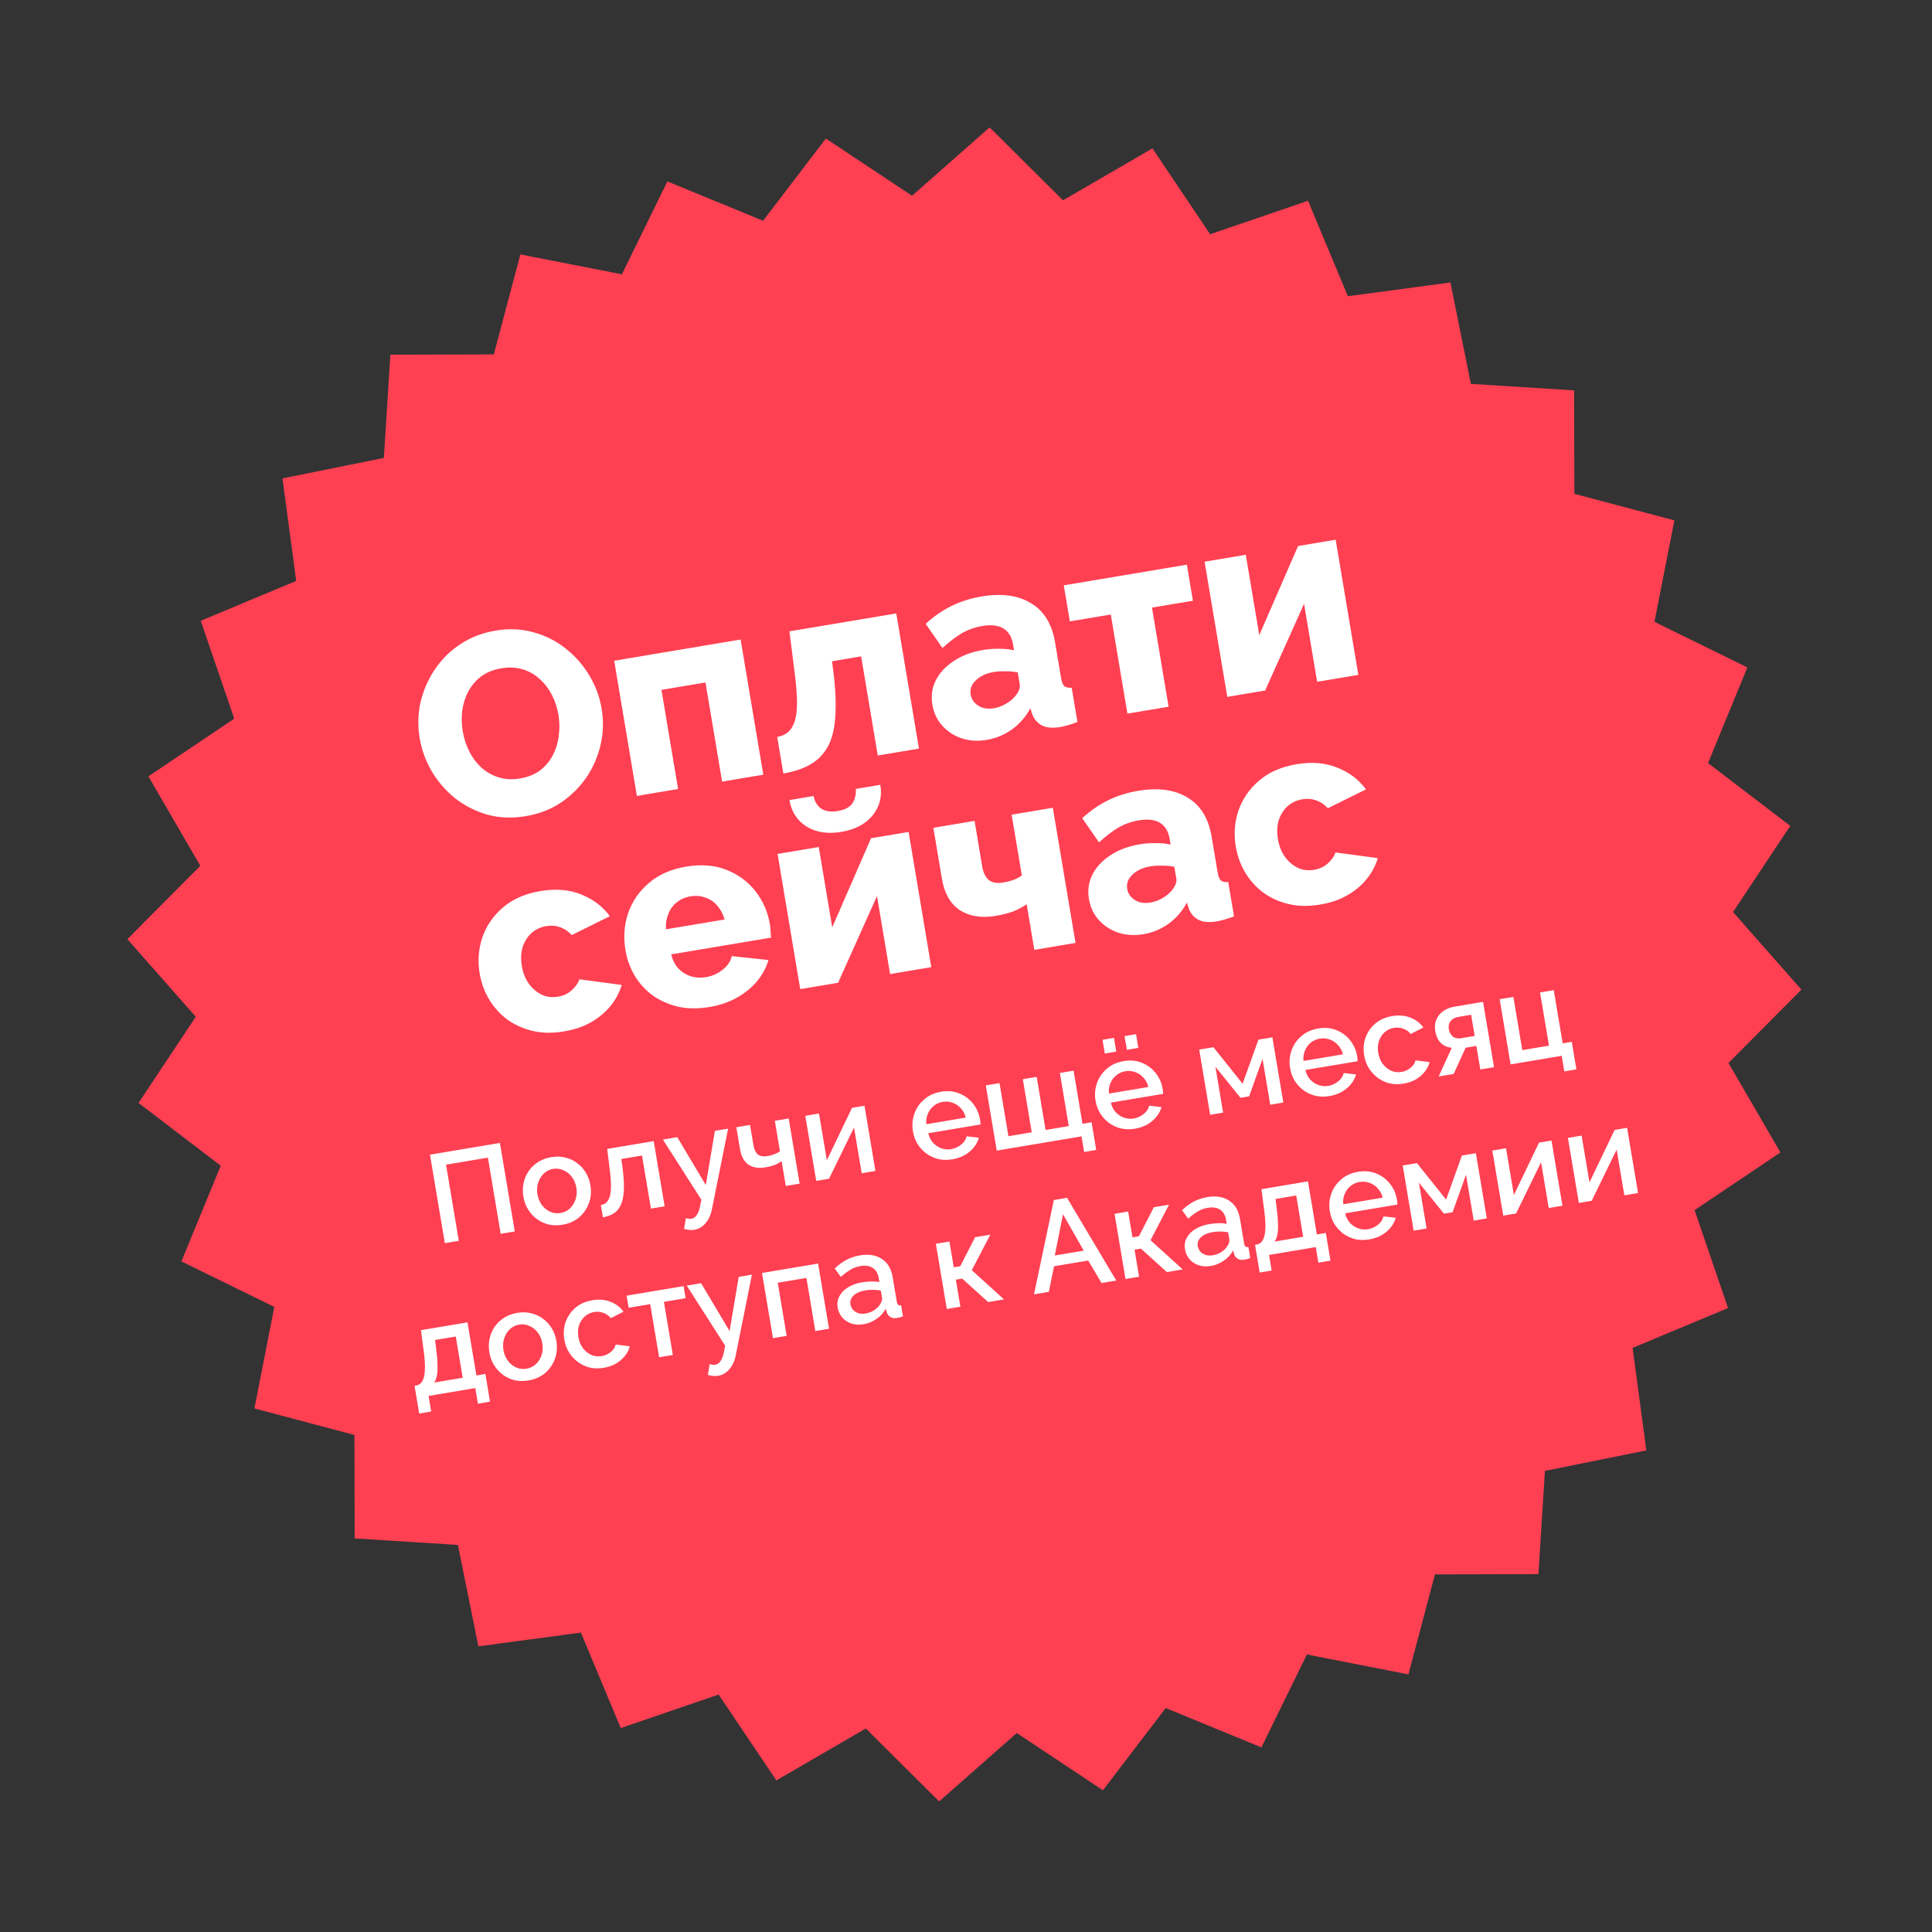
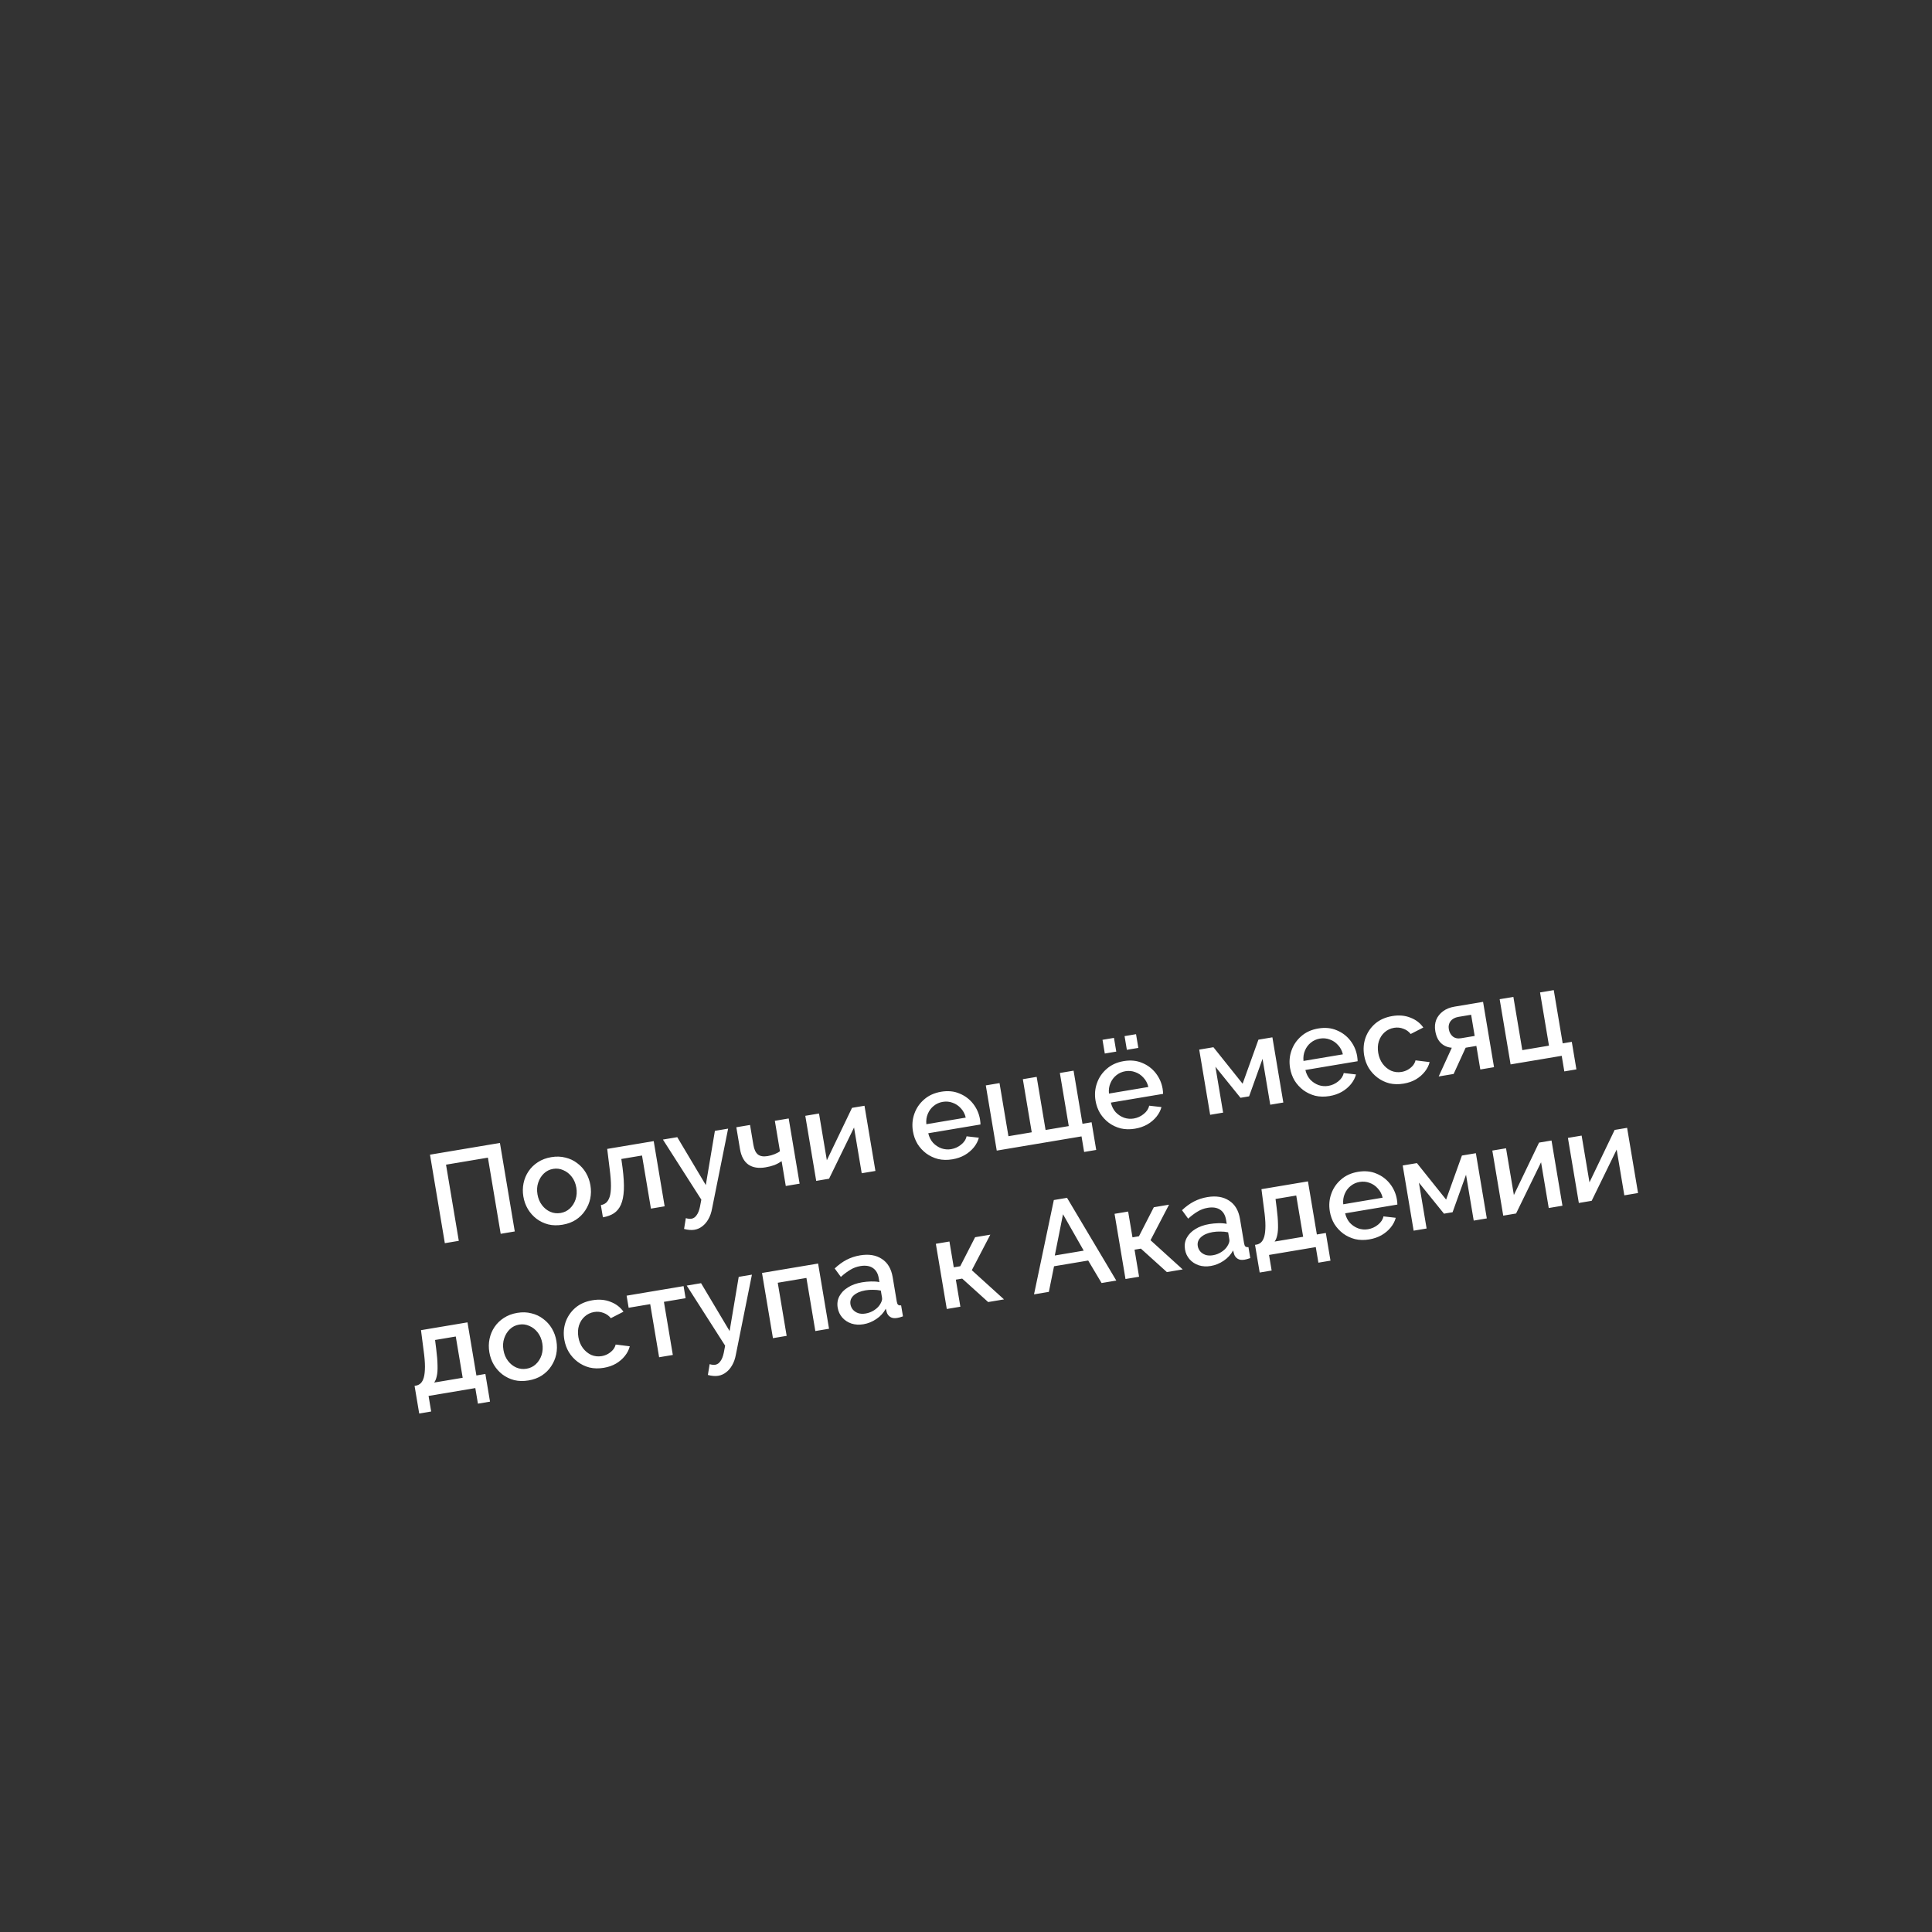
<svg xmlns="http://www.w3.org/2000/svg" width="222" height="222" viewBox="0 0 222 222" fill="none">
  <rect x="0" y="0" width="222" height="222" fill="#333333" stroke="none" />
-   <path d="M94.897 15.92L104.798 22.496L113.716 14.637L122.144 23.019L132.424 17.051L139.055 26.916L150.301 23.068L154.88 34.038L166.661 32.458L169.012 44.109L180.875 44.858L180.908 56.745L192.397 59.794L190.11 71.458L200.783 76.69L196.265 87.684L205.713 94.897L199.136 104.799L206.995 113.716L198.613 122.145L204.581 132.424L194.716 139.055L198.564 150.302L187.595 154.881L189.175 166.662L177.523 169.013L176.774 180.876L164.887 180.908L161.839 192.397L150.174 190.111L144.943 200.784L133.948 196.265L126.735 205.713L116.834 199.136L107.916 206.995L99.488 198.613L89.208 204.581L82.577 194.716L71.33 198.564L66.751 187.595L54.97 189.175L52.619 177.523L40.756 176.774L40.724 164.888L29.235 161.839L31.522 150.175L20.848 144.943L25.367 133.949L15.919 126.736L22.496 116.834L14.637 107.916L23.019 99.488L17.051 89.208L26.916 82.577L23.068 71.331L34.037 66.752L32.457 54.971L44.109 52.62L44.858 40.757L56.744 40.724L59.793 29.235L71.458 31.522L76.689 20.849L87.683 25.367L94.897 15.92Z" fill="#FF4053" />
  <path d="M51.115 142.85L49.409 132.68L57.445 131.332L59.151 141.502L57.532 141.774L56.064 133.022L51.251 133.829L52.719 142.581L51.115 142.85ZM64.642 140.728C64.05 140.828 63.503 140.816 63.002 140.694C62.498 140.563 62.044 140.344 61.64 140.039C61.245 139.732 60.918 139.365 60.66 138.937C60.4 138.499 60.226 138.018 60.138 137.493C60.05 136.968 60.057 136.456 60.16 135.957C60.263 135.459 60.452 135.005 60.727 134.596C61.01 134.175 61.368 133.826 61.802 133.546C62.245 133.256 62.757 133.062 63.34 132.965C63.922 132.867 64.465 132.884 64.968 133.015C65.479 133.136 65.932 133.35 66.327 133.656C66.73 133.952 67.062 134.319 67.322 134.756C67.582 135.194 67.756 135.675 67.844 136.2C67.932 136.725 67.925 137.237 67.822 137.735C67.717 138.224 67.523 138.679 67.24 139.099C66.967 139.518 66.609 139.873 66.167 140.163C65.733 140.442 65.224 140.631 64.642 140.728ZM61.759 137.236C61.839 137.713 62.011 138.126 62.276 138.474C62.54 138.823 62.858 139.079 63.229 139.242C63.6 139.406 63.996 139.452 64.416 139.382C64.827 139.313 65.181 139.141 65.478 138.865C65.783 138.578 66.004 138.227 66.141 137.811C66.276 137.386 66.304 136.94 66.225 136.472C66.145 135.994 65.973 135.581 65.708 135.233C65.444 134.885 65.121 134.629 64.74 134.467C64.368 134.294 63.976 134.242 63.565 134.311C63.145 134.382 62.787 134.559 62.492 134.845C62.196 135.13 61.98 135.48 61.843 135.896C61.705 136.302 61.677 136.749 61.759 137.236ZM69.279 139.877L69.043 138.473C69.282 138.433 69.487 138.34 69.659 138.193C69.829 138.037 69.963 137.808 70.06 137.507C70.155 137.197 70.203 136.781 70.204 136.261C70.205 135.74 70.154 135.086 70.052 134.298L69.772 132.018L75.115 131.122L76.372 138.613L74.796 138.878L73.772 132.776L71.395 133.174L71.537 134.196C71.666 135.205 71.716 136.056 71.685 136.749C71.652 137.432 71.54 137.99 71.348 138.425C71.163 138.849 70.895 139.179 70.542 139.415C70.196 139.639 69.775 139.793 69.279 139.877ZM79.798 141.308C79.626 141.337 79.441 141.343 79.242 141.328C79.043 141.312 78.83 141.274 78.604 141.214L78.808 139.972C78.932 140.01 79.049 140.034 79.159 140.045C79.269 140.057 79.367 140.055 79.453 140.04C79.692 140 79.89 139.864 80.047 139.631C80.215 139.407 80.343 139.086 80.43 138.669L80.587 137.847L76.174 130.944L77.822 130.668L81.101 136.17L82.147 129.942L83.666 129.687L81.82 138.877C81.733 139.353 81.59 139.76 81.392 140.098C81.203 140.434 80.973 140.703 80.703 140.906C80.434 141.118 80.132 141.252 79.798 141.308ZM90.292 136.278L89.814 133.428C89.55 133.609 89.271 133.759 88.976 133.877C88.68 133.986 88.341 134.072 87.96 134.136C87.157 134.271 86.501 134.165 85.992 133.818C85.49 133.461 85.168 132.862 85.028 132.021L84.609 129.529L86.185 129.265L86.57 131.557C86.658 132.082 86.832 132.45 87.094 132.662C87.353 132.863 87.727 132.924 88.214 132.842C88.481 132.797 88.744 132.724 89.001 132.621C89.259 132.519 89.466 132.406 89.622 132.282L89.035 128.787L90.626 128.52L91.882 136.011L90.292 136.278ZM93.788 135.692L92.534 128.214L94.11 127.95L95.011 133.322L97.903 127.299L99.336 127.059L100.592 134.55L99.017 134.814L98.135 129.558L95.264 135.444L93.788 135.692ZM109.433 133.214C108.851 133.312 108.304 133.301 107.793 133.18C107.29 133.049 106.836 132.835 106.433 132.539C106.029 132.234 105.692 131.868 105.425 131.442C105.165 131.005 104.991 130.523 104.903 129.998C104.784 129.291 104.838 128.62 105.065 127.983C105.291 127.336 105.665 126.787 106.188 126.336C106.71 125.876 107.362 125.58 108.145 125.448C108.928 125.317 109.632 125.386 110.256 125.654C110.888 125.911 111.411 126.305 111.824 126.834C112.237 127.364 112.499 127.963 112.611 128.631C112.63 128.746 112.644 128.857 112.652 128.963C112.659 129.06 112.663 129.143 112.664 129.211L106.663 130.218C106.765 130.653 106.949 131.019 107.215 131.318C107.489 131.606 107.81 131.818 108.176 131.953C108.541 132.078 108.914 132.109 109.296 132.045C109.716 131.974 110.095 131.803 110.432 131.53C110.779 131.256 110.99 130.936 111.066 130.569L112.477 130.73C112.376 131.12 112.183 131.492 111.898 131.844C111.622 132.185 111.273 132.479 110.853 132.726C110.432 132.963 109.958 133.126 109.433 133.214ZM106.444 129.18L110.971 128.421C110.87 127.996 110.682 127.639 110.408 127.351C110.142 127.052 109.827 126.84 109.462 126.715C109.105 126.578 108.726 126.544 108.325 126.611C107.934 126.677 107.587 126.833 107.285 127.08C106.991 127.316 106.766 127.619 106.612 127.988C106.457 128.348 106.401 128.745 106.444 129.18ZM124.574 132.368L124.274 130.578L114.533 132.212L113.276 124.72L114.852 124.456L115.876 130.558L118.554 130.108L117.531 124.006L119.121 123.74L120.144 129.842L122.809 129.395L121.785 123.293L123.361 123.028L124.384 129.131L125.43 128.955L125.963 132.135L124.574 132.368ZM130.416 129.695C129.833 129.792 129.286 129.781 128.775 129.66C128.272 129.529 127.819 129.315 127.416 129.02C127.011 128.714 126.675 128.349 126.407 127.922C126.147 127.485 125.973 127.003 125.885 126.478C125.766 125.772 125.821 125.1 126.048 124.463C126.273 123.816 126.647 123.267 127.171 122.816C127.692 122.356 128.345 122.06 129.128 121.928C129.911 121.797 130.614 121.866 131.239 122.134C131.871 122.391 132.393 122.785 132.806 123.314C133.219 123.844 133.482 124.443 133.594 125.111C133.613 125.226 133.627 125.337 133.635 125.443C133.641 125.54 133.645 125.623 133.647 125.692L127.645 126.698C127.747 127.133 127.932 127.5 128.198 127.799C128.472 128.086 128.792 128.298 129.158 128.433C129.523 128.558 129.896 128.589 130.278 128.525C130.698 128.454 131.077 128.283 131.414 128.01C131.761 127.736 131.972 127.416 132.048 127.05L133.46 127.21C133.358 127.601 133.165 127.972 132.881 128.324C132.604 128.665 132.256 128.959 131.836 129.206C131.414 129.444 130.941 129.606 130.416 129.695ZM127.427 125.66L131.953 124.901C131.852 124.476 131.665 124.119 131.391 123.832C131.125 123.533 130.809 123.32 130.445 123.195C130.088 123.058 129.709 123.024 129.308 123.091C128.916 123.157 128.569 123.313 128.267 123.56C127.973 123.796 127.749 124.099 127.595 124.468C127.439 124.828 127.383 125.225 127.427 125.66ZM126.949 121.057L126.685 119.481L128.002 119.26L128.267 120.836L126.949 121.057ZM129.484 120.632L129.22 119.056L130.538 118.835L130.802 120.411L129.484 120.632ZM139.055 128.098L137.798 120.607L139.431 120.333L142.785 124.527L144.602 119.465L146.206 119.196L147.463 126.688L145.959 126.94L145.075 121.669L143.53 125.978L142.541 126.144L139.66 122.577L140.544 127.848L139.055 128.098ZM152.769 125.945C152.186 126.042 151.64 126.031 151.128 125.911C150.625 125.779 150.172 125.565 149.769 125.27C149.365 124.965 149.028 124.599 148.76 124.172C148.5 123.735 148.326 123.254 148.238 122.728C148.12 122.022 148.174 121.35 148.401 120.713C148.626 120.066 149.001 119.518 149.524 119.067C150.045 118.606 150.698 118.31 151.481 118.179C152.264 118.047 152.968 118.116 153.592 118.384C154.224 118.641 154.747 119.035 155.159 119.564C155.572 120.094 155.835 120.693 155.947 121.362C155.966 121.476 155.98 121.587 155.988 121.693C155.994 121.791 155.998 121.873 156 121.942L149.998 122.949C150.101 123.383 150.285 123.75 150.551 124.049C150.825 124.337 151.145 124.548 151.512 124.683C151.876 124.808 152.25 124.839 152.632 124.775C153.052 124.704 153.43 124.533 153.768 124.26C154.114 123.986 154.326 123.666 154.402 123.3L155.813 123.461C155.712 123.851 155.519 124.222 155.234 124.574C154.957 124.915 154.609 125.209 154.189 125.456C153.768 125.694 153.294 125.857 152.769 125.945ZM149.78 121.91L154.306 121.151C154.206 120.726 154.018 120.37 153.744 120.082C153.478 119.783 153.163 119.571 152.798 119.445C152.441 119.309 152.062 119.274 151.661 119.341C151.27 119.407 150.923 119.563 150.621 119.81C150.326 120.046 150.102 120.349 149.948 120.718C149.793 121.078 149.737 121.476 149.78 121.91ZM161.288 124.516C160.705 124.613 160.158 124.602 159.647 124.482C159.144 124.35 158.69 124.132 158.286 123.826C157.881 123.521 157.544 123.151 157.274 122.715C157.015 122.277 156.84 121.796 156.752 121.271C156.634 120.564 156.683 119.893 156.901 119.258C157.128 118.621 157.498 118.077 158.012 117.628C158.535 117.177 159.193 116.885 159.985 116.752C160.749 116.624 161.442 116.684 162.063 116.934C162.692 117.172 163.187 117.55 163.549 118.069L162.098 118.813C161.874 118.526 161.589 118.324 161.245 118.205C160.909 118.075 160.555 118.041 160.183 118.103C159.762 118.174 159.399 118.348 159.092 118.625C158.793 118.891 158.575 119.232 158.439 119.648C158.31 120.052 158.288 120.503 158.371 120.999C158.451 121.477 158.624 121.894 158.89 122.252C159.155 122.601 159.474 122.861 159.846 123.034C160.227 123.196 160.627 123.242 161.048 123.172C161.305 123.128 161.546 123.044 161.771 122.918C162.003 122.781 162.197 122.62 162.353 122.437C162.507 122.244 162.606 122.046 162.651 121.842L164.275 122.041C164.175 122.441 163.987 122.811 163.71 123.152C163.443 123.491 163.104 123.784 162.694 124.029C162.291 124.264 161.823 124.426 161.288 124.516ZM165.314 123.693L166.822 120.392C166.334 120.355 165.922 120.179 165.584 119.863C165.246 119.546 165.026 119.083 164.924 118.471C164.845 118.003 164.881 117.575 165.032 117.187C165.193 116.796 165.452 116.468 165.81 116.202C166.167 115.936 166.604 115.759 167.12 115.673L170.414 115.12L171.674 122.626L170.098 122.89L169.644 120.183L168.412 120.39L167.033 123.405L165.314 123.693ZM167.89 119.299L169.451 119.037L169.043 116.602L167.582 116.847C167.181 116.915 166.879 117.078 166.678 117.338C166.485 117.596 166.419 117.902 166.478 118.255C166.537 118.608 166.687 118.887 166.928 119.092C167.178 119.296 167.499 119.365 167.89 119.299ZM179.751 123.112L179.451 121.321L173.578 122.307L172.321 114.815L173.897 114.551L174.923 120.667L177.988 120.153L176.962 114.037L178.538 113.772L179.564 119.889L180.609 119.713L181.14 122.879L179.751 123.112ZM48.17 162.423L47.637 159.243L47.809 159.214C48.009 159.18 48.186 159.092 48.339 158.948C48.491 158.805 48.611 158.583 48.698 158.284C48.784 157.975 48.828 157.565 48.831 157.054C48.832 156.534 48.778 155.89 48.669 155.123L48.375 152.845L53.718 151.949L54.742 158.051L55.773 157.878L56.306 161.058L54.917 161.291L54.617 159.5L49.245 160.401L49.545 162.192L48.17 162.423ZM49.886 158.865L53.166 158.315L52.371 153.574L49.993 153.973L50.125 155.026C50.218 155.756 50.268 156.376 50.275 156.886C50.292 157.393 50.263 157.806 50.188 158.122C50.123 158.438 50.023 158.685 49.886 158.865ZM60.733 158.622C60.141 158.721 59.594 158.709 59.093 158.587C58.589 158.456 58.136 158.237 57.731 157.932C57.336 157.625 57.009 157.258 56.751 156.83C56.491 156.393 56.317 155.911 56.229 155.386C56.141 154.861 56.148 154.349 56.251 153.851C56.354 153.352 56.543 152.899 56.818 152.489C57.101 152.069 57.459 151.719 57.894 151.44C58.336 151.15 58.848 150.956 59.431 150.858C60.013 150.76 60.556 150.777 61.059 150.909C61.57 151.029 62.023 151.243 62.419 151.55C62.822 151.845 63.153 152.212 63.413 152.649C63.673 153.087 63.847 153.568 63.935 154.093C64.023 154.619 64.016 155.13 63.913 155.629C63.808 156.117 63.614 156.572 63.332 156.993C63.058 157.412 62.7 157.766 62.258 158.056C61.824 158.335 61.316 158.524 60.733 158.622ZM57.85 155.129C57.93 155.606 58.102 156.019 58.367 156.368C58.631 156.716 58.949 156.972 59.32 157.135C59.691 157.299 60.087 157.346 60.507 157.275C60.918 157.206 61.272 157.034 61.569 156.758C61.874 156.471 62.095 156.12 62.232 155.704C62.367 155.279 62.395 154.833 62.316 154.365C62.236 153.887 62.064 153.474 61.799 153.126C61.535 152.778 61.212 152.523 60.831 152.361C60.459 152.188 60.067 152.135 59.657 152.204C59.236 152.275 58.878 152.453 58.583 152.738C58.287 153.023 58.071 153.374 57.934 153.789C57.796 154.195 57.768 154.642 57.85 155.129ZM69.379 157.171C68.796 157.269 68.249 157.258 67.738 157.137C67.235 157.006 66.781 156.787 66.376 156.482C65.972 156.177 65.635 155.806 65.365 155.37C65.105 154.933 64.931 154.451 64.843 153.926C64.725 153.22 64.774 152.549 64.991 151.913C65.218 151.276 65.589 150.733 66.102 150.284C66.626 149.833 67.284 149.541 68.076 149.408C68.84 149.279 69.533 149.34 70.154 149.589C70.783 149.827 71.278 150.206 71.64 150.724L70.189 151.468C69.964 151.182 69.68 150.979 69.336 150.86C69 150.73 68.646 150.696 68.273 150.759C67.853 150.829 67.49 151.003 67.183 151.281C66.884 151.547 66.666 151.888 66.529 152.303C66.401 152.708 66.378 153.158 66.462 153.655C66.542 154.132 66.715 154.55 66.981 154.908C67.246 155.256 67.564 155.517 67.937 155.69C68.318 155.852 68.718 155.898 69.138 155.827C69.396 155.784 69.637 155.699 69.862 155.573C70.094 155.436 70.288 155.276 70.444 155.093C70.598 154.9 70.697 154.702 70.741 154.498L72.365 154.697C72.266 155.096 72.077 155.467 71.801 155.808C71.534 156.147 71.195 156.439 70.784 156.685C70.382 156.919 69.913 157.082 69.379 157.171ZM75.737 155.957L74.713 149.855L72.235 150.271L72.002 148.882L78.548 147.783L78.781 149.173L76.289 149.591L77.313 155.693L75.737 155.957ZM82.534 158.087C82.362 158.115 82.176 158.122 81.977 158.106C81.778 158.091 81.566 158.053 81.34 157.992L81.544 156.75C81.668 156.789 81.785 156.813 81.895 156.824C82.004 156.835 82.102 156.833 82.188 156.819C82.427 156.779 82.625 156.643 82.782 156.41C82.951 156.185 83.079 155.865 83.166 155.447L83.323 154.626L78.91 147.723L80.557 147.446L83.837 152.949L84.883 146.721L86.401 146.466L84.556 155.656C84.469 156.132 84.326 156.539 84.127 156.877C83.938 157.213 83.709 157.482 83.438 157.684C83.169 157.896 82.868 158.031 82.534 158.087ZM88.817 153.763L87.56 146.272L94.006 145.19L95.262 152.682L93.687 152.946L92.663 146.844L89.369 147.397L90.392 153.499L88.817 153.763ZM96.256 150.262C96.175 149.785 96.24 149.347 96.448 148.949C96.664 148.539 96.994 148.199 97.44 147.928C97.884 147.647 98.421 147.454 99.051 147.348C99.385 147.292 99.728 147.259 100.08 147.249C100.441 147.238 100.765 147.262 101.05 147.322L100.97 146.85C100.882 146.324 100.656 145.94 100.291 145.697C99.926 145.454 99.448 145.382 98.856 145.481C98.435 145.552 98.052 145.695 97.705 145.91C97.357 146.116 96.995 146.387 96.62 146.725L95.912 145.754C96.352 145.337 96.807 145.005 97.276 144.76C97.755 144.512 98.272 144.342 98.826 144.249C99.828 144.081 100.661 144.216 101.324 144.655C101.994 145.082 102.411 145.783 102.575 146.757L103.043 149.55C103.074 149.732 103.124 149.856 103.194 149.923C103.274 149.988 103.391 150.012 103.545 149.996L103.757 151.257C103.618 151.31 103.492 151.35 103.379 151.379C103.266 151.408 103.172 151.429 103.095 151.441C102.761 151.498 102.494 151.459 102.295 151.325C102.096 151.192 101.964 151.018 101.898 150.803L101.783 150.38C101.529 150.855 101.168 151.249 100.701 151.563C100.233 151.877 99.741 152.078 99.226 152.164C98.729 152.248 98.268 152.222 97.843 152.087C97.416 151.943 97.063 151.712 96.784 151.396C96.506 151.079 96.329 150.701 96.256 150.262ZM101.102 149.92C101.196 149.777 101.266 149.637 101.312 149.502C101.358 149.367 101.373 149.251 101.357 149.156L101.213 148.296C100.928 148.236 100.633 148.207 100.329 148.209C100.024 148.201 99.728 148.222 99.441 148.27C98.868 148.366 98.419 148.559 98.095 148.849C97.78 149.137 97.656 149.482 97.724 149.883C97.76 150.103 97.853 150.303 98.001 150.485C98.159 150.664 98.358 150.798 98.599 150.885C98.849 150.971 99.141 150.986 99.475 150.93C99.819 150.872 100.137 150.75 100.43 150.563C100.722 150.377 100.947 150.162 101.102 149.92ZM108.792 150.412L107.535 142.921L109.096 142.659L109.594 145.624L110.339 145.499L112.047 142.164L113.795 141.871L111.667 145.954L115.367 149.309L113.547 149.614L110.562 146.919L109.832 147.042L110.353 150.15L108.792 150.412ZM121.092 137.893L122.61 137.638L128.269 147.145L126.579 147.428L125.041 144.844L121.116 145.502L120.52 148.445L118.816 148.731L121.092 137.893ZM124.527 143.708L122.146 139.527L121.203 144.265L124.527 143.708ZM129.327 146.967L128.07 139.476L129.631 139.214L130.129 142.179L130.874 142.054L132.582 138.719L134.33 138.426L132.202 142.509L135.901 145.865L134.082 146.17L131.097 143.475L130.367 143.597L130.888 146.706L129.327 146.967ZM136.164 143.567C136.084 143.09 136.148 142.652 136.356 142.254C136.572 141.844 136.903 141.504 137.348 141.233C137.792 140.952 138.329 140.759 138.96 140.654C139.294 140.597 139.637 140.564 139.989 140.555C140.35 140.543 140.673 140.567 140.958 140.628L140.879 140.155C140.791 139.63 140.564 139.245 140.2 139.002C139.835 138.759 139.356 138.687 138.764 138.787C138.344 138.857 137.961 139 137.614 139.215C137.265 139.421 136.904 139.693 136.528 140.031L135.82 139.059C136.261 138.642 136.716 138.31 137.185 138.065C137.664 137.817 138.18 137.647 138.734 137.554C139.737 137.386 140.57 137.522 141.232 137.96C141.903 138.388 142.32 139.088 142.483 140.062L142.952 142.856C142.982 143.037 143.033 143.161 143.103 143.228C143.182 143.293 143.299 143.318 143.454 143.302L143.665 144.562C143.527 144.615 143.401 144.656 143.288 144.684C143.175 144.713 143.08 144.734 143.004 144.747C142.67 144.803 142.403 144.764 142.204 144.631C142.005 144.497 141.873 144.323 141.807 144.108L141.692 143.686C141.438 144.16 141.077 144.555 140.609 144.869C140.142 145.183 139.65 145.383 139.134 145.469C138.638 145.553 138.177 145.527 137.752 145.392C137.325 145.248 136.972 145.017 136.693 144.701C136.414 144.384 136.238 144.006 136.164 143.567ZM141.011 143.225C141.105 143.082 141.175 142.943 141.221 142.807C141.267 142.672 141.282 142.557 141.266 142.461L141.122 141.602C140.837 141.541 140.542 141.512 140.238 141.514C139.932 141.507 139.636 141.527 139.35 141.575C138.777 141.671 138.328 141.864 138.004 142.154C137.689 142.443 137.565 142.787 137.632 143.188C137.669 143.408 137.762 143.608 137.91 143.79C138.068 143.97 138.267 144.103 138.507 144.19C138.757 144.276 139.049 144.291 139.384 144.235C139.727 144.177 140.046 144.055 140.338 143.868C140.631 143.682 140.855 143.468 141.011 143.225ZM144.746 146.222L144.212 143.042L144.384 143.013C144.585 142.979 144.761 142.891 144.914 142.747C145.067 142.604 145.186 142.383 145.274 142.083C145.359 141.774 145.403 141.364 145.406 140.853C145.407 140.333 145.353 139.689 145.244 138.922L144.95 136.644L150.293 135.748L151.317 141.85L152.348 141.677L152.882 144.857L151.492 145.09L151.192 143.3L145.82 144.201L146.121 145.991L144.746 146.222ZM146.461 142.665L149.741 142.114L148.946 137.373L146.568 137.772L146.701 138.825C146.794 139.555 146.844 140.175 146.851 140.685C146.867 141.193 146.838 141.605 146.763 141.922C146.699 142.237 146.598 142.485 146.461 142.665ZM157.337 142.416C156.754 142.514 156.208 142.502 155.697 142.382C155.193 142.25 154.74 142.037 154.337 141.741C153.933 141.436 153.596 141.07 153.328 140.644C153.068 140.206 152.894 139.725 152.806 139.2C152.688 138.493 152.742 137.821 152.969 137.184C153.194 136.538 153.569 135.989 154.092 135.538C154.614 135.077 155.266 134.781 156.049 134.65C156.832 134.519 157.536 134.587 158.16 134.855C158.792 135.113 159.315 135.506 159.728 136.036C160.14 136.565 160.403 137.164 160.515 137.833C160.534 137.947 160.548 138.058 160.556 138.165C160.562 138.262 160.566 138.345 160.568 138.413L154.566 139.42C154.669 139.854 154.853 140.221 155.119 140.52C155.393 140.808 155.713 141.019 156.08 141.154C156.444 141.28 156.818 141.31 157.2 141.246C157.62 141.176 157.998 141.004 158.336 140.732C158.682 140.457 158.894 140.137 158.97 139.771L160.381 139.932C160.28 140.322 160.087 140.693 159.802 141.045C159.525 141.386 159.177 141.68 158.757 141.927C158.336 142.165 157.862 142.328 157.337 142.416ZM154.348 138.381L158.874 137.622C158.774 137.197 158.586 136.841 158.312 136.553C158.046 136.254 157.731 136.042 157.366 135.916C157.009 135.78 156.63 135.745 156.229 135.813C155.838 135.878 155.491 136.035 155.189 136.282C154.894 136.518 154.67 136.82 154.516 137.19C154.361 137.55 154.305 137.947 154.348 138.381ZM162.437 141.413L161.18 133.922L162.813 133.648L166.168 137.842L167.984 132.78L169.588 132.511L170.845 140.003L169.341 140.255L168.457 134.984L166.912 139.293L165.923 139.459L163.042 135.892L163.927 141.163L162.437 141.413ZM172.732 139.686L171.478 132.209L173.054 131.945L173.955 137.316L176.847 131.293L178.28 131.053L179.536 138.545L177.961 138.809L177.079 133.552L174.208 139.439L172.732 139.686ZM181.419 138.229L180.165 130.752L181.74 130.487L182.642 135.859L185.534 129.836L186.966 129.596L188.223 137.087L186.647 137.352L185.766 132.095L182.894 137.981L181.419 138.229Z" fill="white" />
-   <path d="M60.434 93.778C58.856 94.043 57.376 93.987 55.995 93.61C54.63 93.21 53.4 92.585 52.304 91.735C51.224 90.862 50.332 89.835 49.627 88.655C48.919 87.456 48.451 86.176 48.223 84.815C47.988 83.414 48.021 82.04 48.322 80.692C48.643 79.34 49.184 78.093 49.946 76.951C50.724 75.787 51.706 74.811 52.892 74.024C54.078 73.237 55.43 72.716 56.949 72.461C58.507 72.199 59.969 72.269 61.334 72.668C62.715 73.045 63.946 73.67 65.025 74.543C66.124 75.414 67.028 76.448 67.736 77.648C68.441 78.827 68.904 80.078 69.126 81.4C69.361 82.8 69.328 84.174 69.026 85.523C68.725 86.871 68.186 88.128 67.408 89.293C66.626 90.438 65.644 91.413 64.462 92.22C63.295 93.004 61.953 93.523 60.434 93.778ZM53.174 84.045C53.309 84.854 53.56 85.623 53.926 86.353C54.288 87.062 54.746 87.675 55.299 88.191C55.871 88.703 56.533 89.079 57.282 89.318C58.032 89.557 58.851 89.602 59.739 89.454C60.666 89.298 61.445 88.985 62.076 88.514C62.703 88.023 63.192 87.434 63.543 86.747C63.895 86.059 64.116 85.322 64.207 84.537C64.315 83.728 64.302 82.929 64.17 82.14C64.034 81.331 63.785 80.572 63.423 79.862C63.06 79.152 62.593 78.541 62.02 78.029C61.444 77.497 60.783 77.121 60.036 76.901C59.29 76.682 58.482 76.645 57.614 76.79C56.688 76.946 55.909 77.259 55.278 77.73C54.667 78.198 54.176 78.777 53.805 79.468C53.451 80.135 53.219 80.874 53.112 81.683C53.021 82.469 53.041 83.256 53.174 84.045ZM73.182 91.457L70.576 75.924L85.103 73.487L87.709 89.02L82.975 89.814L81.064 78.423L76.005 79.272L77.916 90.663L73.182 91.457ZM90.013 88.877L89.308 84.676C89.782 84.596 90.18 84.428 90.501 84.171C90.823 83.914 91.075 83.538 91.255 83.041C91.455 82.541 91.563 81.854 91.578 80.979C91.594 80.105 91.52 79.001 91.358 77.67L90.711 72.546L102.99 70.487L105.595 86.02L100.861 86.814L98.951 75.423L95.607 75.984L95.791 77.443C96.024 79.432 96.083 81.116 95.969 82.493C95.872 83.848 95.582 84.962 95.1 85.833C94.614 86.686 93.956 87.354 93.124 87.838C92.293 88.322 91.256 88.668 90.013 88.877ZM107.138 80.985C106.966 79.959 107.101 79.014 107.544 78.149C107.987 77.284 108.675 76.55 109.608 75.947C110.538 75.325 111.654 74.904 112.956 74.686C113.587 74.58 114.218 74.535 114.849 74.55C115.477 74.547 116.035 74.605 116.522 74.726L116.407 74.046C116.265 73.198 115.899 72.59 115.311 72.222C114.722 71.855 113.904 71.758 112.859 71.934C111.991 72.079 111.197 72.365 110.478 72.79C109.778 73.211 109.05 73.769 108.295 74.464L106.368 71.684C107.281 70.841 108.262 70.16 109.311 69.639C110.379 69.115 111.534 68.749 112.777 68.541C115.104 68.15 117.003 68.41 118.474 69.319C119.961 70.205 120.881 71.703 121.236 73.814L121.916 77.867C121.995 78.341 122.12 78.664 122.291 78.838C122.479 78.99 122.763 79.053 123.145 79.03L123.805 82.965C123.424 83.11 123.059 83.232 122.71 83.331C122.382 83.427 122.089 83.496 121.833 83.539C120.945 83.688 120.235 83.625 119.702 83.349C119.189 83.07 118.822 82.635 118.601 82.043L118.398 81.378C117.856 82.381 117.142 83.2 116.255 83.836C115.384 84.448 114.426 84.842 113.381 85.018C112.355 85.19 111.392 85.128 110.491 84.833C109.609 84.535 108.869 84.051 108.27 83.381C107.671 82.711 107.293 81.912 107.138 80.985ZM116.645 79.999C116.833 79.784 116.977 79.558 117.079 79.317C117.18 79.077 117.215 78.859 117.182 78.661L116.948 77.271C116.527 77.179 116.064 77.135 115.557 77.139C115.067 77.12 114.615 77.145 114.201 77.215C113.333 77.36 112.646 77.678 112.141 78.168C111.632 78.639 111.43 79.19 111.536 79.821C111.595 80.176 111.749 80.485 111.995 80.748C112.242 81.011 112.548 81.203 112.913 81.324C113.298 81.442 113.727 81.461 114.201 81.382C114.674 81.303 115.133 81.134 115.576 80.877C116.02 80.621 116.376 80.328 116.645 79.999ZM129.547 82.002L127.636 70.611L122.932 71.4L122.237 67.258L136.379 64.885L137.074 69.028L132.37 69.817L134.281 81.207L129.547 82.002ZM141.023 80.076L138.417 64.543L143.151 63.749L144.7 72.98L149.157 62.742L153.477 62.017L156.083 77.55L151.349 78.344L149.845 69.38L145.372 79.347L141.023 80.076ZM64.814 118.514C63.492 118.736 62.282 118.716 61.184 118.454C60.085 118.192 59.108 117.748 58.253 117.121C57.417 116.49 56.73 115.723 56.194 114.82C55.657 113.916 55.297 112.922 55.115 111.837C54.877 110.417 54.981 109.041 55.426 107.708C55.892 106.373 56.683 105.226 57.8 104.268C58.917 103.31 60.353 102.684 62.109 102.39C63.884 102.092 65.447 102.225 66.799 102.789C68.168 103.33 69.26 104.161 70.077 105.281L65.695 107.446C65.319 107.022 64.874 106.722 64.357 106.545C63.86 106.365 63.326 106.322 62.754 106.418C62.103 106.528 61.539 106.795 61.063 107.219C60.607 107.641 60.27 108.174 60.054 108.818C59.857 109.46 59.828 110.194 59.967 111.023C60.103 111.832 60.38 112.515 60.798 113.074C61.216 113.632 61.712 114.046 62.284 114.315C62.853 114.564 63.463 114.634 64.114 114.525C64.508 114.459 64.863 114.339 65.179 114.164C65.511 113.966 65.795 113.726 66.031 113.443C66.287 113.157 66.47 112.852 66.578 112.53L71.432 113.176C71.189 114.028 70.766 114.829 70.162 115.579C69.574 116.306 68.836 116.927 67.949 117.441C67.062 117.955 66.017 118.313 64.814 118.514ZM81.543 115.708C80.221 115.93 79.013 115.919 77.918 115.677C76.819 115.415 75.844 114.981 74.992 114.373C74.159 113.763 73.476 113.015 72.942 112.132C72.406 111.228 72.049 110.253 71.874 109.208C71.623 107.709 71.72 106.293 72.166 104.961C72.628 103.606 73.417 102.45 74.534 101.492C75.648 100.514 77.082 99.878 78.838 99.583C80.593 99.289 82.145 99.414 83.494 99.958C84.862 100.499 85.975 101.327 86.831 102.44C87.683 103.534 88.229 104.791 88.467 106.212C88.513 106.488 88.54 106.767 88.547 107.05C88.57 107.31 88.588 107.54 88.602 107.74L77.122 109.666C77.297 110.346 77.582 110.897 77.977 111.317C78.392 111.735 78.877 112.028 79.433 112.199C79.986 112.349 80.548 112.377 81.12 112.281C81.83 112.162 82.463 111.883 83.018 111.445C83.593 111.004 83.951 110.478 84.091 109.866L88.304 110.315C88.045 111.19 87.603 112.004 86.98 112.758C86.372 113.488 85.605 114.114 84.678 114.634C83.771 115.152 82.726 115.509 81.543 115.708ZM76.517 106.786L83.263 105.655C83.075 105.017 82.793 104.486 82.418 104.063C82.04 103.619 81.582 103.311 81.046 103.137C80.507 102.943 79.941 102.896 79.349 102.996C78.738 103.098 78.209 103.329 77.762 103.688C77.332 104.024 77.01 104.463 76.797 105.006C76.58 105.529 76.487 106.122 76.517 106.786ZM91.952 113.658L89.347 98.125L94.081 97.331L95.629 106.561L100.087 96.323L104.406 95.598L107.012 111.131L102.278 111.925L100.774 102.961L96.302 112.928L91.952 113.658ZM96.678 95.587C95.1 95.851 93.768 95.649 92.682 94.979C91.593 94.29 90.936 93.275 90.711 91.933L93.492 91.467C93.595 92.078 93.878 92.558 94.342 92.906C94.823 93.231 95.467 93.326 96.276 93.19C97.065 93.058 97.615 92.773 97.927 92.335C98.236 91.878 98.375 91.317 98.345 90.653L101.155 90.181C101.38 91.523 101.081 92.698 100.257 93.709C99.449 94.696 98.256 95.322 96.678 95.587ZM118.85 109.145L117.972 103.909C117.443 104.261 116.902 104.544 116.35 104.759C115.794 104.953 115.132 105.115 114.363 105.244C112.765 105.512 111.41 105.293 110.298 104.587C109.203 103.859 108.514 102.656 108.233 100.979L107.25 95.121L111.984 94.327L112.862 99.564C112.985 100.294 113.245 100.818 113.643 101.136C114.038 101.435 114.591 101.525 115.301 101.406C115.676 101.343 116.045 101.251 116.41 101.129C116.791 100.983 117.127 100.806 117.416 100.595L116.244 93.612L120.978 92.818L123.584 108.351L118.85 109.145ZM125.128 103.316C124.956 102.291 125.091 101.345 125.534 100.48C125.977 99.615 126.665 98.881 127.598 98.278C128.528 97.656 129.644 97.236 130.946 97.017C131.577 96.911 132.208 96.866 132.84 96.882C133.468 96.878 134.025 96.937 134.512 97.058L134.398 96.377C134.255 95.529 133.89 94.921 133.301 94.553C132.712 94.186 131.895 94.09 130.849 94.265C129.981 94.411 129.188 94.696 128.468 95.121C127.768 95.543 127.041 96.101 126.285 96.795L124.359 94.016C125.272 93.173 126.253 92.491 127.301 91.971C128.369 91.447 129.524 91.081 130.767 90.872C133.094 90.482 134.993 90.741 136.464 91.65C137.951 92.536 138.872 94.035 139.226 96.145L139.906 100.199C139.985 100.672 140.11 100.996 140.282 101.17C140.469 101.321 140.754 101.385 141.135 101.361L141.795 105.296C141.414 105.441 141.049 105.563 140.701 105.662C140.372 105.758 140.079 105.827 139.823 105.87C138.935 106.019 138.225 105.956 137.692 105.68C137.179 105.401 136.812 104.966 136.591 104.375L136.388 103.709C135.847 104.712 135.132 105.532 134.245 106.167C133.375 106.78 132.417 107.174 131.371 107.349C130.346 107.521 129.382 107.46 128.481 107.165C127.599 106.866 126.859 106.382 126.26 105.712C125.661 105.042 125.283 104.243 125.128 103.316ZM134.636 102.33C134.823 102.116 134.967 101.889 135.069 101.649C135.171 101.409 135.205 101.19 135.172 100.993L134.939 99.602C134.518 99.51 134.054 99.467 133.548 99.471C133.058 99.451 132.606 99.476 132.192 99.546C131.324 99.692 130.637 100.009 130.131 100.5C129.622 100.971 129.42 101.522 129.526 102.153C129.586 102.508 129.739 102.817 129.986 103.079C130.233 103.342 130.539 103.534 130.904 103.656C131.288 103.774 131.718 103.793 132.191 103.713C132.664 103.634 133.123 103.466 133.566 103.209C134.01 102.952 134.367 102.659 134.636 102.33ZM151.695 103.94C150.374 104.161 149.164 104.141 148.065 103.879C146.967 103.618 145.99 103.173 145.134 102.546C144.299 101.916 143.612 101.149 143.075 100.245C142.538 99.341 142.179 98.347 141.997 97.262C141.759 95.842 141.862 94.466 142.308 93.134C142.774 91.798 143.565 90.652 144.682 89.694C145.799 88.736 147.235 88.109 148.99 87.815C150.766 87.517 152.329 87.65 153.681 88.215C155.049 88.755 156.142 89.586 156.959 90.707L152.576 92.871C152.201 92.448 151.755 92.147 151.239 91.97C150.742 91.79 150.208 91.748 149.636 91.844C148.985 91.953 148.421 92.22 147.945 92.644C147.488 93.066 147.152 93.599 146.936 94.243C146.739 94.885 146.71 95.62 146.849 96.448C146.985 97.257 147.262 97.941 147.68 98.499C148.098 99.058 148.593 99.471 149.166 99.74C149.735 99.99 150.345 100.06 150.996 99.951C151.39 99.884 151.745 99.764 152.061 99.589C152.392 99.392 152.677 99.151 152.913 98.868C153.169 98.582 153.351 98.278 153.46 97.955L158.313 98.601C158.071 99.453 157.648 100.254 157.043 101.004C156.456 101.732 155.718 102.352 154.831 102.866C153.944 103.38 152.899 103.738 151.695 103.94Z" fill="white" />
</svg>